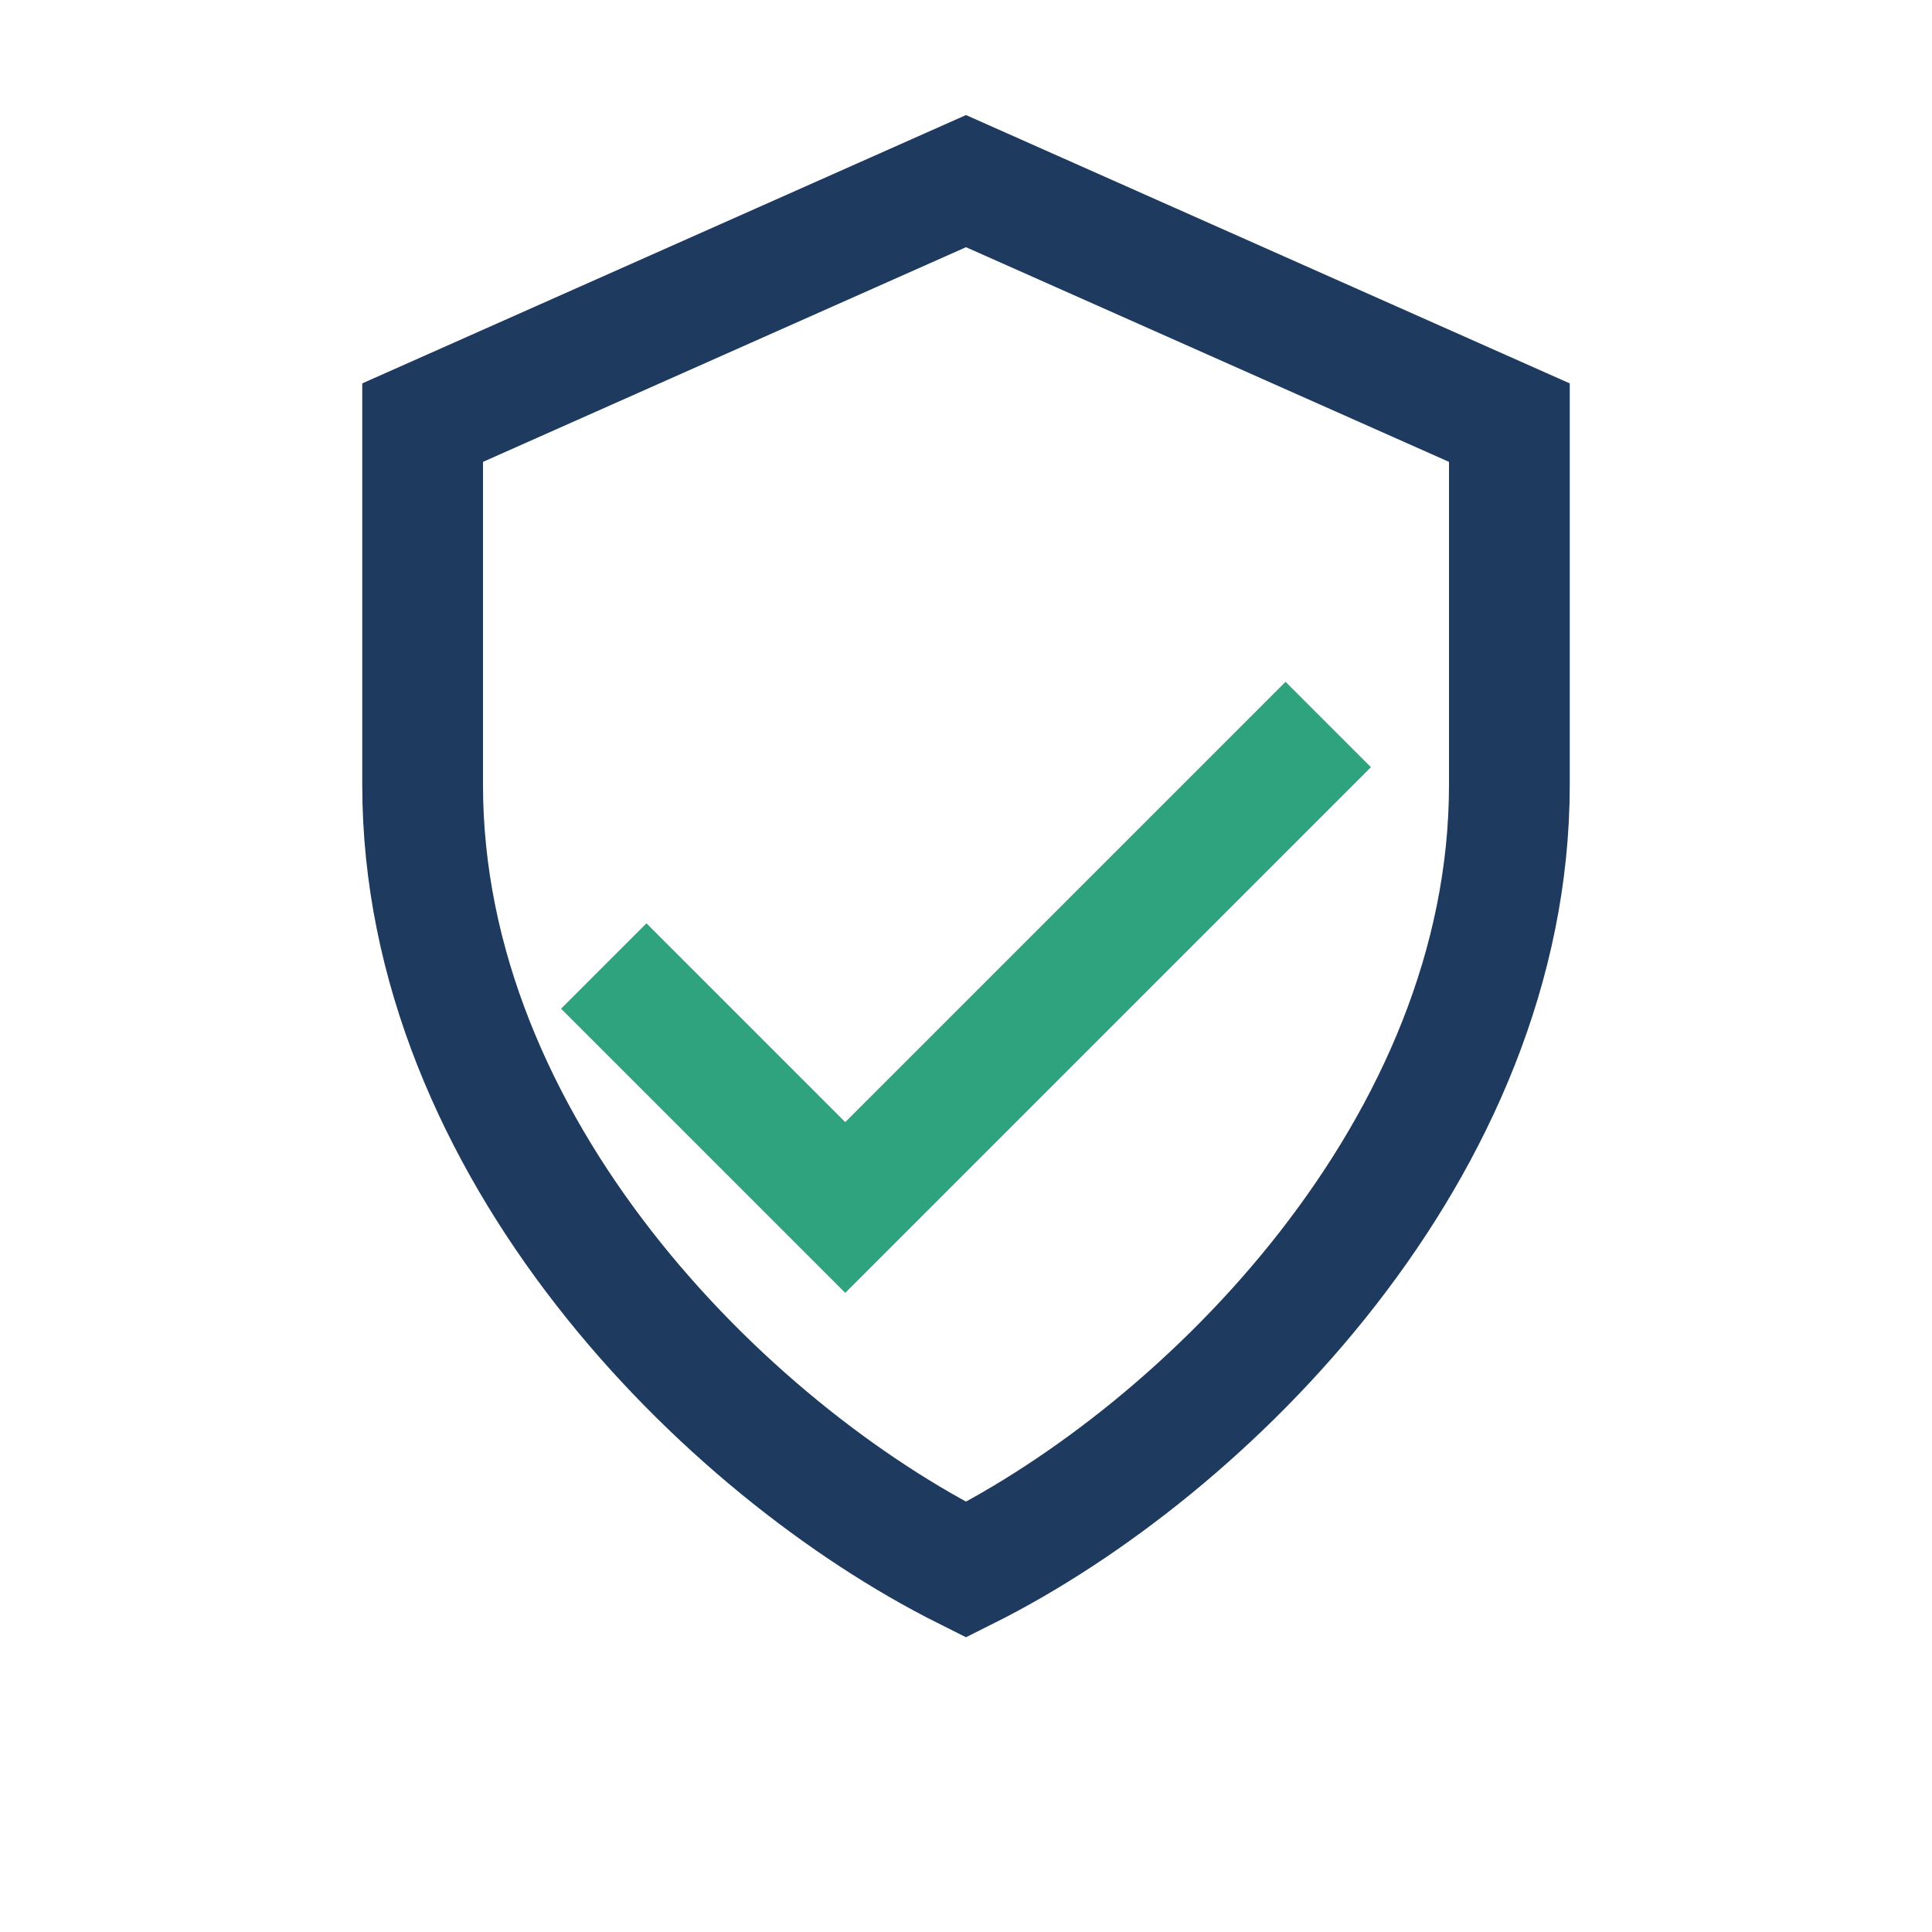
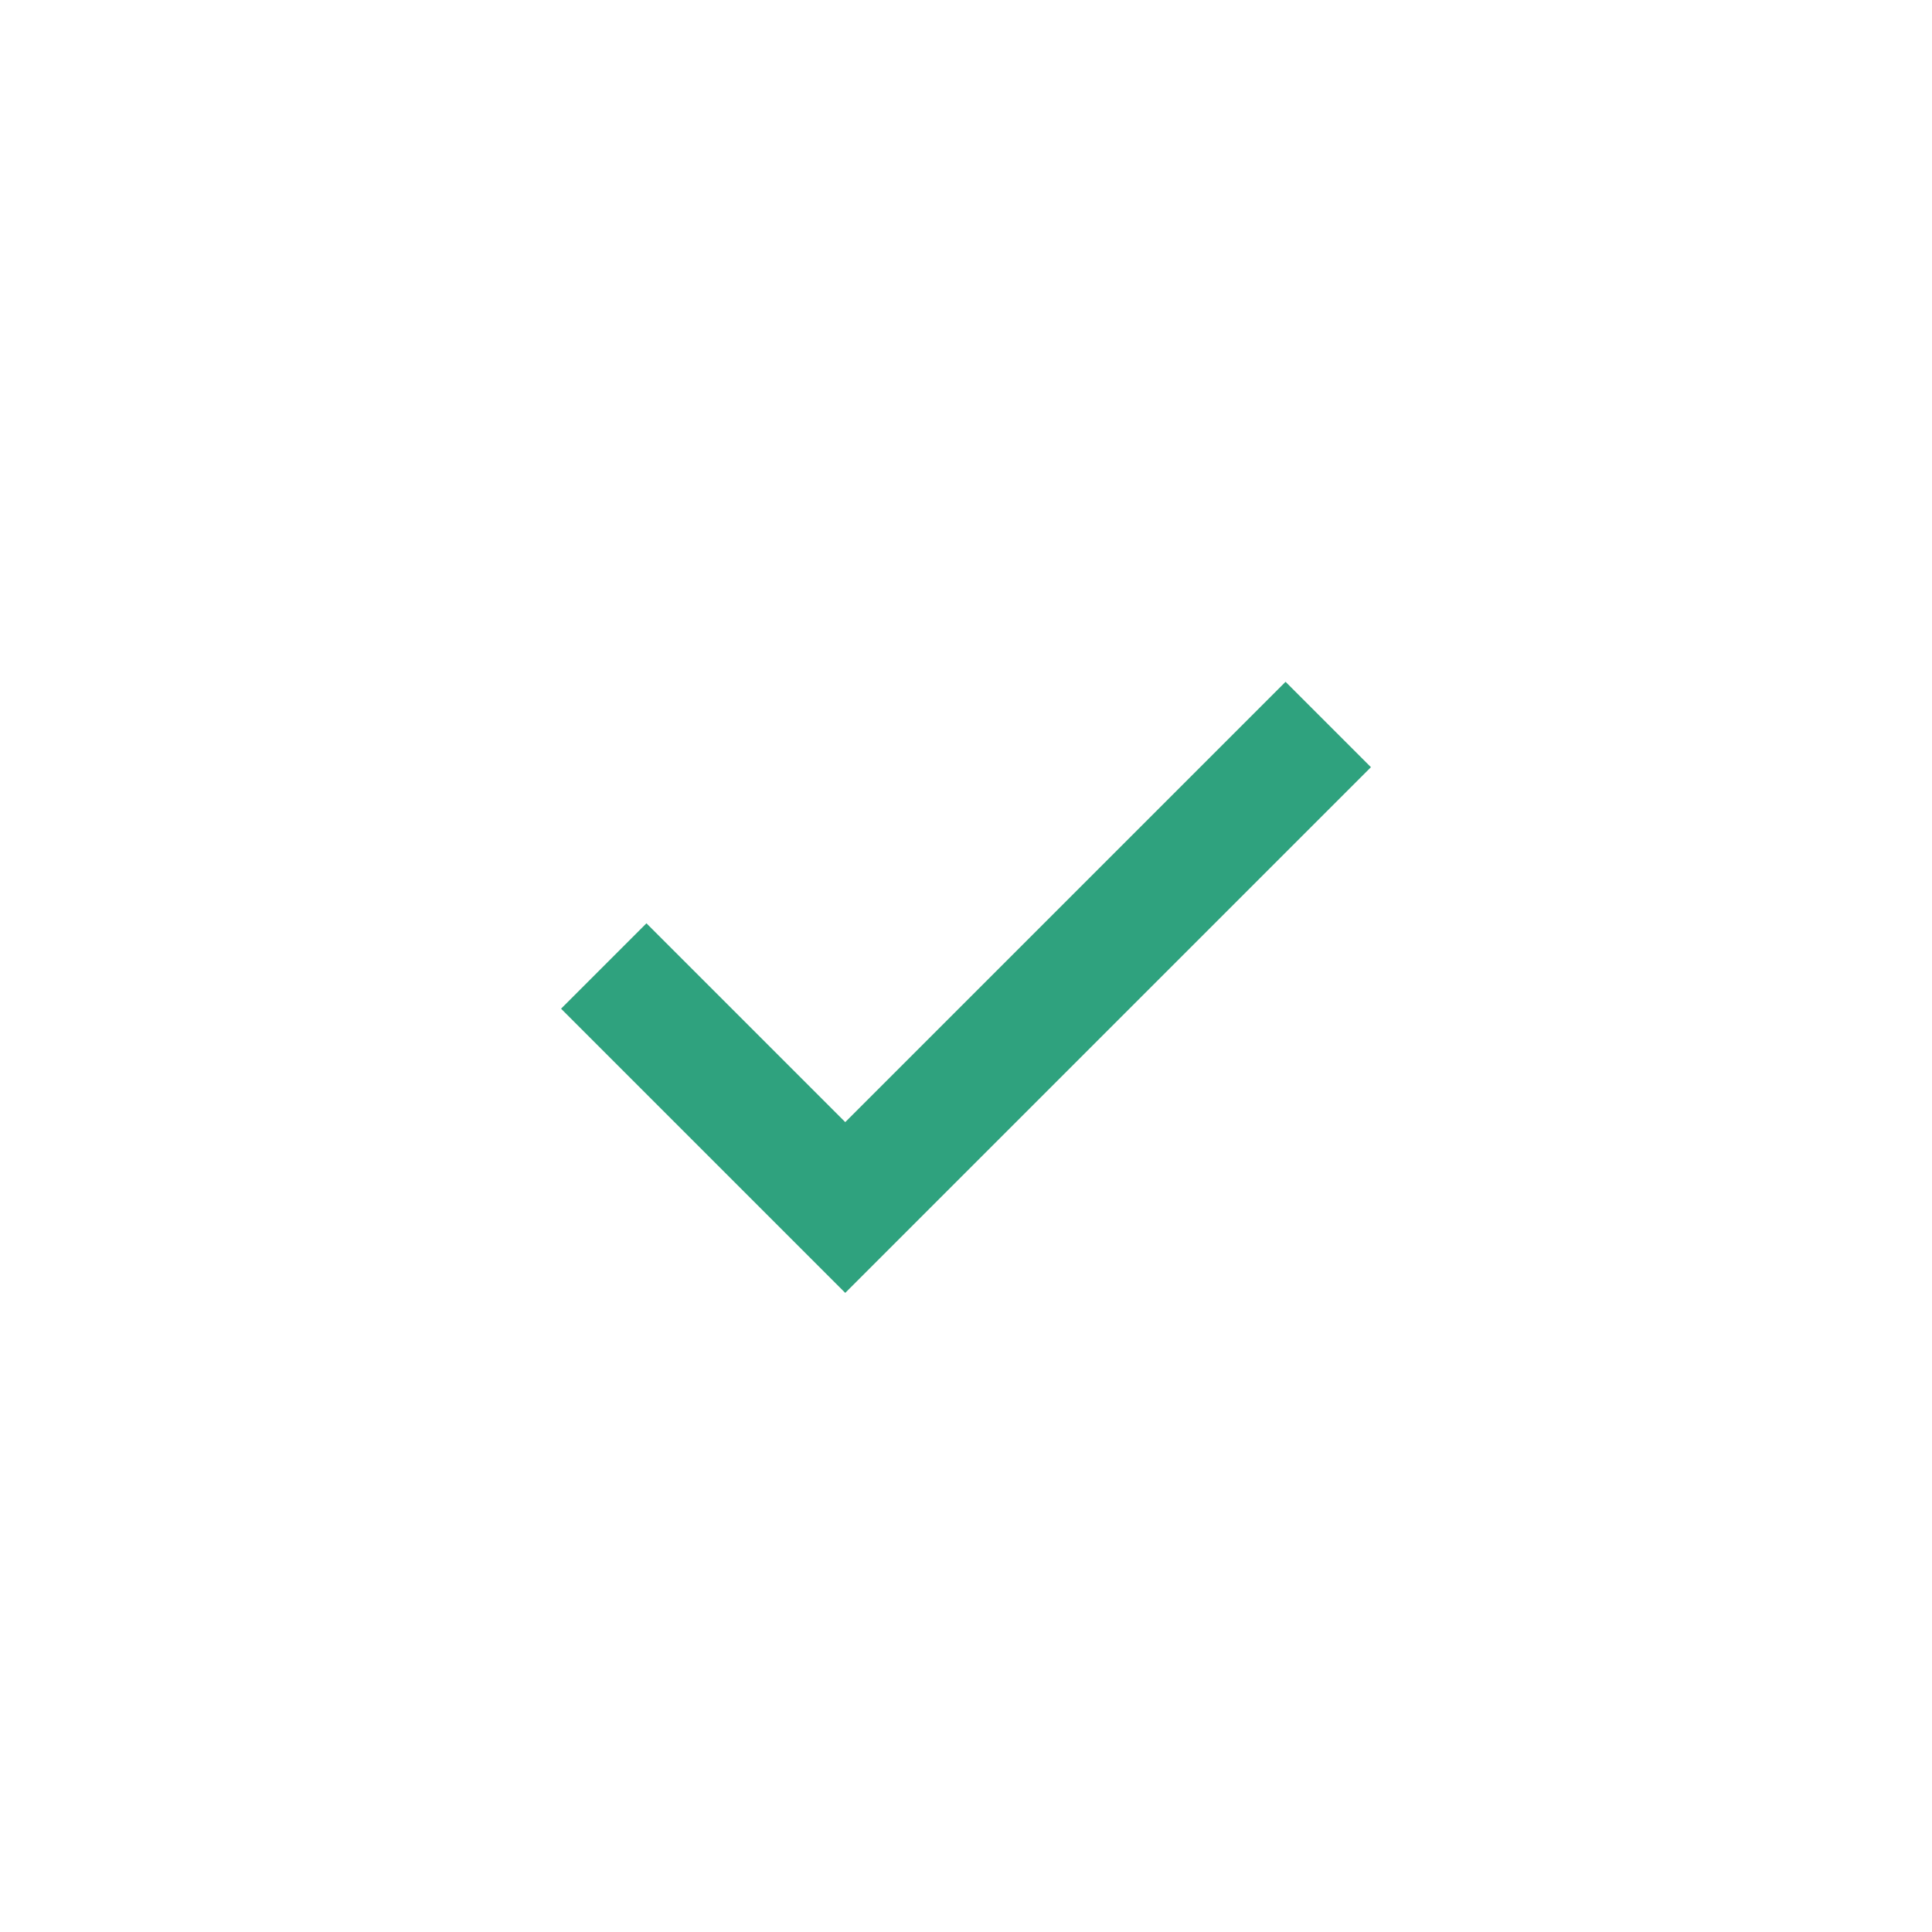
<svg xmlns="http://www.w3.org/2000/svg" width="32" height="32" viewBox="0 0 32 32">
-   <path fill="none" stroke="#1F3A5F" stroke-width="2" d="M16 3l9 4v6c0 6-5 11-9 13-4-2-9-7-9-13V7l9-4z" />
  <path fill="none" stroke="#2FA27E" stroke-width="2" d="M10 16l4 4 8-8" />
</svg>